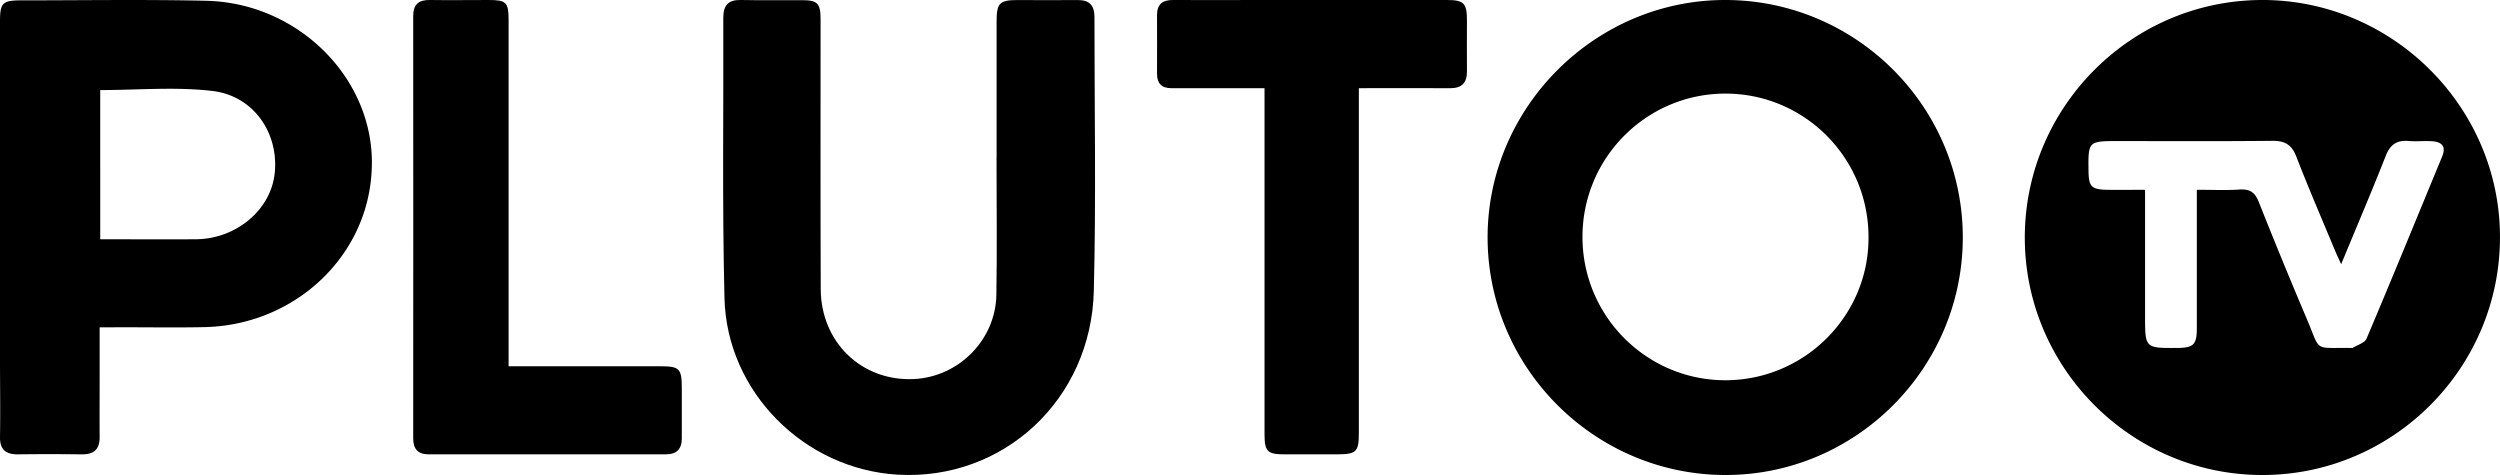
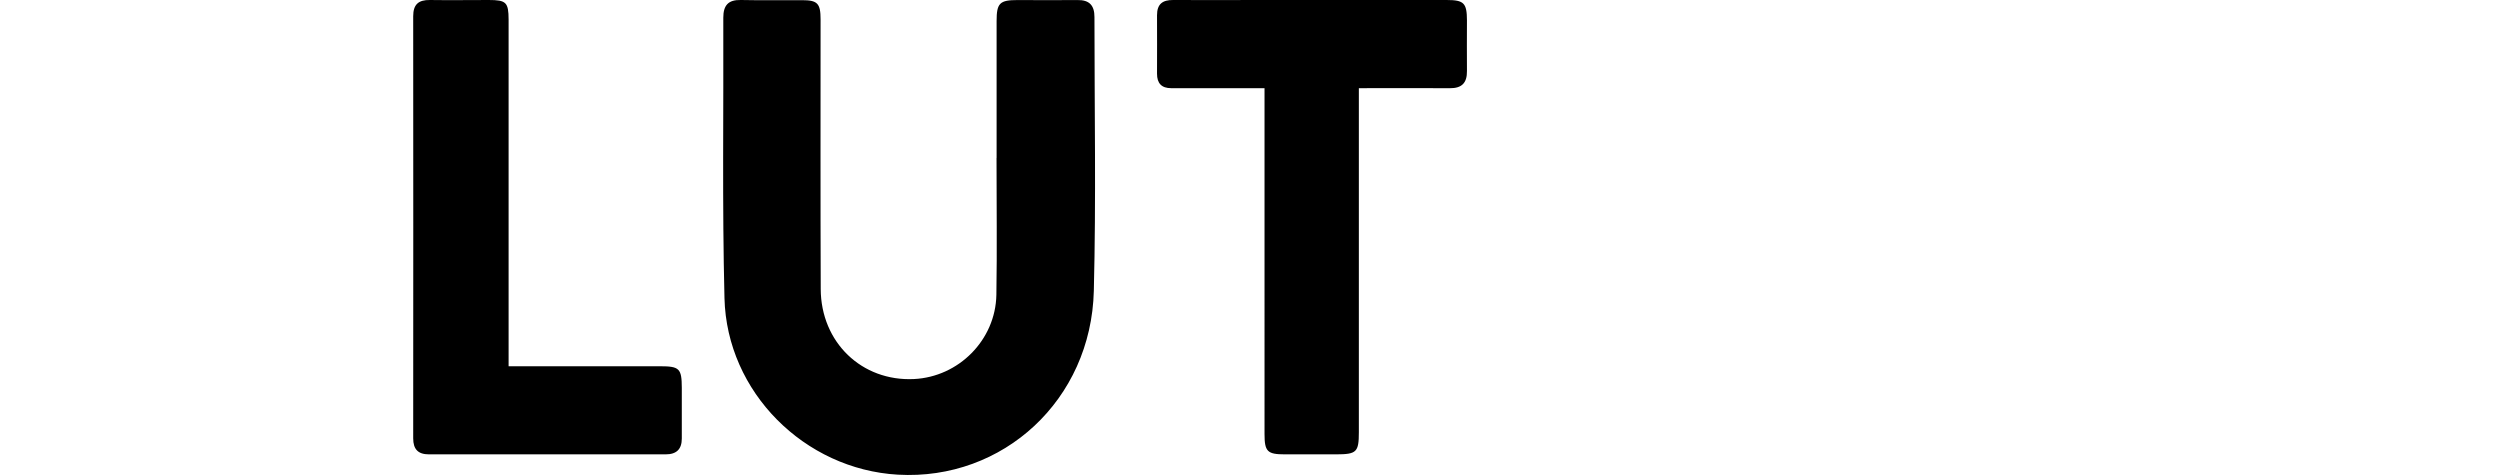
<svg xmlns="http://www.w3.org/2000/svg" width="100" height="19" version="1.1" viewBox="0 0 100 19">
  <g id="Page-1" fill="none" fill-rule="evenodd" stroke="none" stroke-width="1">
    <g id="Social1" fill="#000" fill-rule="nonzero" transform="translate(-1185 -755)">
      <g id="Group-12" transform="translate(208 745)">
        <g id="logoPlutoTV" transform="translate(977 10)">
-           <path id="Shape" d="M80.992 9.48C81.006 4.26 85.27.005 90.489 0c5.22-.006 9.53 4.297 9.51 9.52-.018 5.225-4.286 9.48-9.501 9.48-5.237.004-9.519-4.285-9.506-9.52Zm12.655 1.09c-.117-.261-.184-.4-.244-.541-.521-1.255-1.062-2.503-1.552-3.77-.185-.477-.462-.63-.957-.626-2.05.022-4.103.01-6.154.01-1.211 0-1.215 0-1.199 1.203.008.622.117.734.752.746.489.007.976 0 1.51 0v5.056c0 1.278 0 1.278 1.288 1.27.647-.006.78-.13.782-.77V7.591c.606 0 1.152.027 1.7-.009.414-.026.623.1.781.504a212.73 212.73 0 0 0 1.931 4.701c.554 1.306.236 1.115 1.765 1.13.018 0 .04.007.053 0 .192-.12.488-.2.56-.374 1.026-2.421 2.02-4.856 3.025-7.287.163-.393-.012-.577-.389-.605-.318-.023-.637.016-.956-.011-.48-.043-.744.155-.917.605-.556 1.41-1.15 2.803-1.78 4.324ZM78.512 9.492c0 5.24-4.28 9.523-9.516 9.508-5.218-.016-9.484-4.283-9.492-9.493-.007-5.21 4.305-9.523 9.53-9.507 5.224.016 9.474 4.27 9.478 9.492ZM69.01 15.21c3.171 0 5.753-2.58 5.73-5.732 0-3.165-2.559-5.732-5.717-5.734-3.158-.002-5.72 2.561-5.724 5.726-.003 3.165 2.553 5.735 5.71 5.74ZM3.986 13.093v1.956c0 .813-.006 1.626 0 2.44 0 .477-.218.693-.727.685a99.454 99.454 0 0 0-2.555 0c-.507 0-.711-.221-.704-.7.018-1.042 0-2.077 0-3.115V.862C0 .11.098.014.863.014c2.464 0 4.928-.04 7.39.017 3.78.09 6.818 3.25 6.613 6.804-.169 3.47-3.134 6.21-6.761 6.251-1.177.024-2.355 0-3.532.006l-.587.001Zm.023-3.523c1.315 0 2.578.01 3.84 0 1.6-.016 2.974-1.171 3.137-2.62.18-1.606-.828-3.114-2.482-3.31-1.47-.176-2.98-.037-4.495-.037V9.57Z" />
          <path id="Path" d="M39.864 6.315V.842c0-.718.124-.84.838-.84.799 0 1.6.01 2.397 0 .477-.008.68.215.679.681 0 3.65.067 7.301-.025 10.948-.106 4.364-3.627 7.597-7.839 7.356-3.734-.215-6.843-3.3-6.935-7.062-.093-3.737-.033-7.478-.047-11.216 0-.493.195-.72.7-.709.817.019 1.634 0 2.454.007.613 0 .737.13.737.767 0 3.596-.008 7.192.006 10.787.008 2.136 1.644 3.699 3.727 3.601 1.791-.085 3.267-1.563 3.299-3.369.03-1.824.006-3.649.006-5.474l.003-.004ZM54.354 3.527v13.765c0 .792-.091.88-.897.882h-2.065c-.698 0-.811-.113-.811-.814V3.527H46.846c-.38 0-.567-.193-.565-.581 0-.78.006-1.564 0-2.338 0-.448.223-.611.643-.608 1.137.008 2.273 0 3.409 0h7.533c.689 0 .81.121.812.812 0 .676-.007 1.356 0 2.026.007.48-.207.695-.686.69-1.187-.009-2.374-.001-3.638-.001ZM20.346 14.65H26.4c.779 0 .87.09.872.864v2.026c0 .427-.21.634-.644.634h-9.472c-.43 0-.628-.202-.628-.64.004-5.631.004-11.26 0-16.886 0-.47.21-.655.67-.648.784.012 1.57 0 2.354 0 .693 0 .79.093.792.78V14.651Z" />
        </g>
      </g>
    </g>
  </g>
</svg>